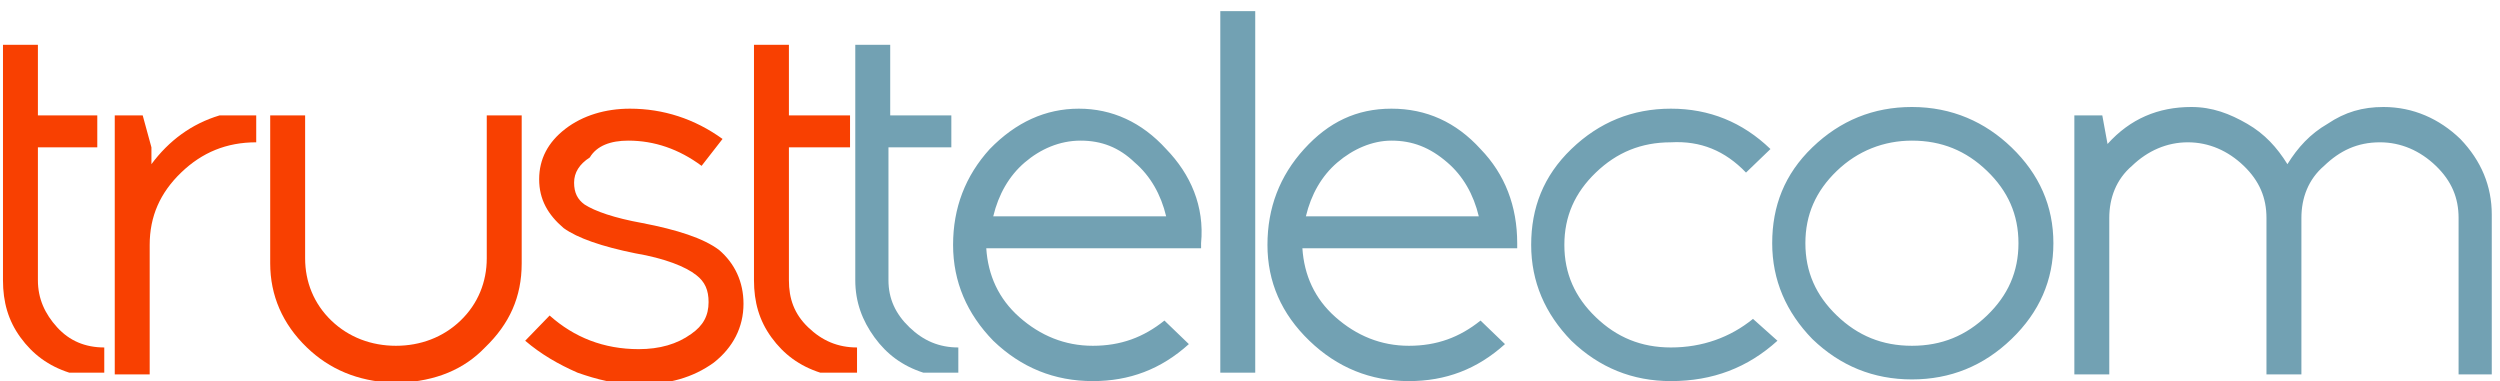
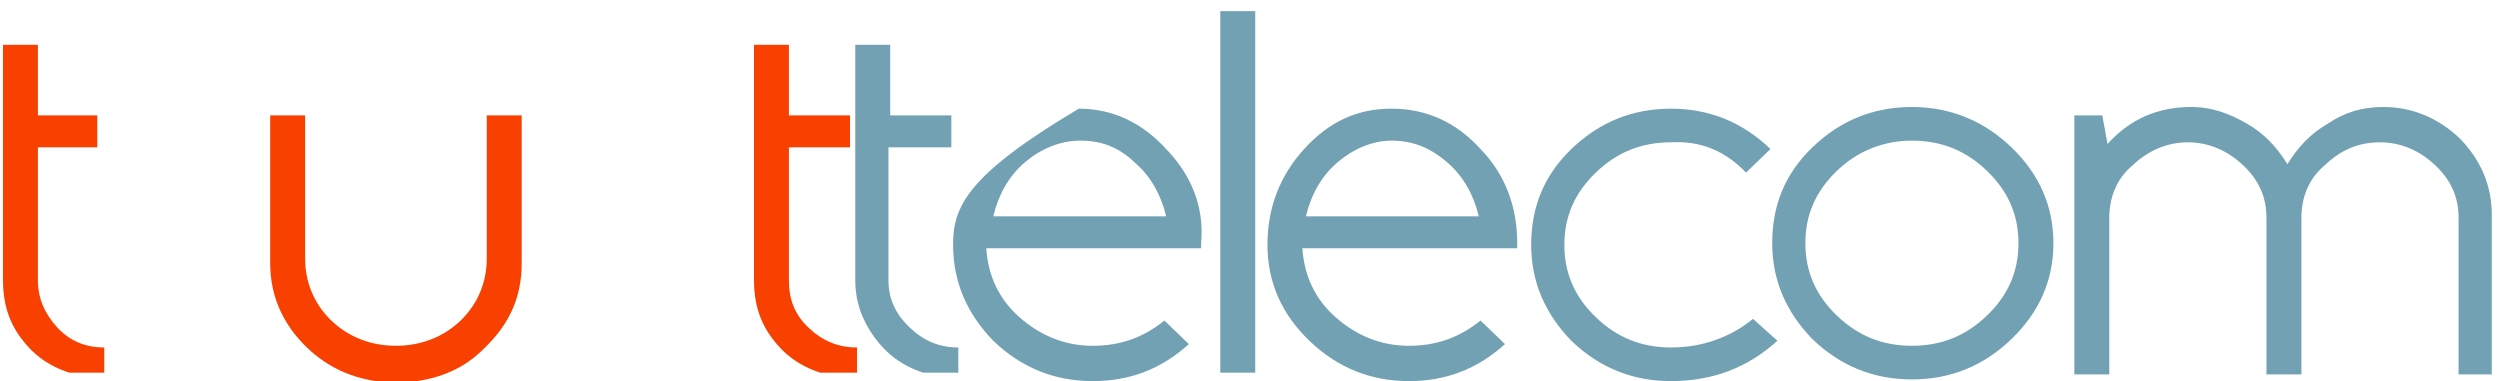
<svg xmlns="http://www.w3.org/2000/svg" width="223" height="34" viewBox="0 0 223 34" fill="none">
  <g clip-path="url(#clip0_906_494)">
-     <path d="M111.967 0.994H108.851V33.244H111.967V0.994ZM104.021 13.294C101.84 10.894 99.192 9.694 96.232 9.694C93.272 9.694 90.624 10.894 88.287 13.294C86.106 15.694 85.015 18.544 85.015 21.844C85.015 25.144 86.261 27.994 88.598 30.394C91.091 32.794 94.051 33.994 97.478 33.994C100.75 33.994 103.554 32.944 106.047 30.694L103.866 28.594C101.996 30.094 99.971 30.844 97.478 30.844C94.986 30.844 92.805 29.944 90.935 28.294C89.066 26.644 88.131 24.544 87.975 22.144H107.137V21.694C107.449 18.394 106.202 15.544 104.021 13.294ZM91.403 14.494C92.805 13.294 94.518 12.544 96.388 12.544C98.257 12.544 99.815 13.144 101.217 14.494C102.619 15.694 103.554 17.344 104.021 19.294H88.598C89.066 17.344 90 15.694 91.403 14.494ZM132.064 13.294C129.882 10.894 127.234 9.694 124.118 9.694C121.002 9.694 118.51 10.894 116.329 13.294C114.148 15.694 113.057 18.544 113.057 21.844C113.057 25.144 114.304 27.994 116.796 30.394C119.289 32.794 122.249 33.994 125.676 33.994C128.948 33.994 131.752 32.944 134.245 30.694L132.064 28.594C130.194 30.094 128.169 30.844 125.676 30.844C123.184 30.844 121.002 29.944 119.133 28.294C117.264 26.644 116.329 24.544 116.173 22.144H135.335V21.694C135.335 18.394 134.245 15.544 132.064 13.294ZM124.118 12.544C125.988 12.544 127.546 13.144 129.104 14.494C130.506 15.694 131.44 17.344 131.908 19.294H116.485C116.952 17.344 117.887 15.694 119.289 14.494C120.691 13.294 122.405 12.544 124.118 12.544ZM170.544 9.544C167.116 9.544 164.156 10.744 161.664 13.144C159.171 15.544 158.08 18.394 158.08 21.694C158.08 24.994 159.327 27.844 161.664 30.244C164.156 32.644 167.116 33.844 170.544 33.844C173.971 33.844 176.931 32.644 179.424 30.244C181.916 27.844 183.162 24.994 183.162 21.694C183.162 18.394 181.916 15.544 179.424 13.144C177.087 10.894 174.127 9.544 170.544 9.544ZM170.544 12.544C173.192 12.544 175.373 13.444 177.242 15.244C179.112 17.044 180.047 19.144 180.047 21.694C180.047 24.244 179.112 26.344 177.242 28.144C175.373 29.944 173.192 30.844 170.544 30.844C167.895 30.844 165.714 29.944 163.845 28.144C161.975 26.344 161.04 24.244 161.04 21.694C161.04 19.144 161.975 17.044 163.845 15.244C165.714 13.444 168.051 12.544 170.544 12.544ZM155.744 15.394L157.925 13.294C155.432 10.894 152.472 9.694 149.045 9.694C145.617 9.694 142.657 10.894 140.165 13.294C137.672 15.694 136.581 18.544 136.581 21.844C136.581 25.144 137.828 27.994 140.165 30.394C142.657 32.794 145.617 33.994 149.045 33.994C152.784 33.994 155.899 32.794 158.548 30.394L156.367 28.444C154.341 30.094 151.849 30.994 149.045 30.994C146.396 30.994 144.215 30.094 142.346 28.294C140.476 26.494 139.541 24.394 139.541 21.844C139.541 19.294 140.476 17.194 142.346 15.394C144.215 13.594 146.396 12.694 149.045 12.694C151.693 12.544 153.874 13.444 155.744 15.394ZM187.525 10.294H185.032V33.394H188.148V19.444C188.148 17.644 188.771 15.994 190.173 14.794C191.575 13.444 193.289 12.694 195.158 12.694C197.028 12.694 198.741 13.444 200.144 14.794C201.546 16.144 202.169 17.644 202.169 19.444V33.394H205.285V19.444C205.285 17.644 205.908 15.994 207.31 14.794C208.712 13.444 210.27 12.694 212.295 12.694C214.165 12.694 215.878 13.444 217.28 14.794C218.682 16.144 219.306 17.644 219.306 19.444V33.394H222.266V19.144C222.266 16.594 221.331 14.344 219.461 12.394C217.592 10.594 215.255 9.544 212.607 9.544C210.737 9.544 209.179 9.994 207.621 11.044C206.064 11.944 204.973 13.144 204.038 14.644C203.104 13.144 202.013 11.944 200.455 11.044C198.897 10.144 197.339 9.544 195.47 9.544C192.51 9.544 190.017 10.594 187.992 12.844L187.525 10.294Z" fill="#72A1B3" />
+     <path d="M111.967 0.994H108.851V33.244H111.967V0.994ZM104.021 13.294C101.84 10.894 99.192 9.694 96.232 9.694C86.106 15.694 85.015 18.544 85.015 21.844C85.015 25.144 86.261 27.994 88.598 30.394C91.091 32.794 94.051 33.994 97.478 33.994C100.75 33.994 103.554 32.944 106.047 30.694L103.866 28.594C101.996 30.094 99.971 30.844 97.478 30.844C94.986 30.844 92.805 29.944 90.935 28.294C89.066 26.644 88.131 24.544 87.975 22.144H107.137V21.694C107.449 18.394 106.202 15.544 104.021 13.294ZM91.403 14.494C92.805 13.294 94.518 12.544 96.388 12.544C98.257 12.544 99.815 13.144 101.217 14.494C102.619 15.694 103.554 17.344 104.021 19.294H88.598C89.066 17.344 90 15.694 91.403 14.494ZM132.064 13.294C129.882 10.894 127.234 9.694 124.118 9.694C121.002 9.694 118.51 10.894 116.329 13.294C114.148 15.694 113.057 18.544 113.057 21.844C113.057 25.144 114.304 27.994 116.796 30.394C119.289 32.794 122.249 33.994 125.676 33.994C128.948 33.994 131.752 32.944 134.245 30.694L132.064 28.594C130.194 30.094 128.169 30.844 125.676 30.844C123.184 30.844 121.002 29.944 119.133 28.294C117.264 26.644 116.329 24.544 116.173 22.144H135.335V21.694C135.335 18.394 134.245 15.544 132.064 13.294ZM124.118 12.544C125.988 12.544 127.546 13.144 129.104 14.494C130.506 15.694 131.44 17.344 131.908 19.294H116.485C116.952 17.344 117.887 15.694 119.289 14.494C120.691 13.294 122.405 12.544 124.118 12.544ZM170.544 9.544C167.116 9.544 164.156 10.744 161.664 13.144C159.171 15.544 158.08 18.394 158.08 21.694C158.08 24.994 159.327 27.844 161.664 30.244C164.156 32.644 167.116 33.844 170.544 33.844C173.971 33.844 176.931 32.644 179.424 30.244C181.916 27.844 183.162 24.994 183.162 21.694C183.162 18.394 181.916 15.544 179.424 13.144C177.087 10.894 174.127 9.544 170.544 9.544ZM170.544 12.544C173.192 12.544 175.373 13.444 177.242 15.244C179.112 17.044 180.047 19.144 180.047 21.694C180.047 24.244 179.112 26.344 177.242 28.144C175.373 29.944 173.192 30.844 170.544 30.844C167.895 30.844 165.714 29.944 163.845 28.144C161.975 26.344 161.04 24.244 161.04 21.694C161.04 19.144 161.975 17.044 163.845 15.244C165.714 13.444 168.051 12.544 170.544 12.544ZM155.744 15.394L157.925 13.294C155.432 10.894 152.472 9.694 149.045 9.694C145.617 9.694 142.657 10.894 140.165 13.294C137.672 15.694 136.581 18.544 136.581 21.844C136.581 25.144 137.828 27.994 140.165 30.394C142.657 32.794 145.617 33.994 149.045 33.994C152.784 33.994 155.899 32.794 158.548 30.394L156.367 28.444C154.341 30.094 151.849 30.994 149.045 30.994C146.396 30.994 144.215 30.094 142.346 28.294C140.476 26.494 139.541 24.394 139.541 21.844C139.541 19.294 140.476 17.194 142.346 15.394C144.215 13.594 146.396 12.694 149.045 12.694C151.693 12.544 153.874 13.444 155.744 15.394ZM187.525 10.294H185.032V33.394H188.148V19.444C188.148 17.644 188.771 15.994 190.173 14.794C191.575 13.444 193.289 12.694 195.158 12.694C197.028 12.694 198.741 13.444 200.144 14.794C201.546 16.144 202.169 17.644 202.169 19.444V33.394H205.285V19.444C205.285 17.644 205.908 15.994 207.31 14.794C208.712 13.444 210.27 12.694 212.295 12.694C214.165 12.694 215.878 13.444 217.28 14.794C218.682 16.144 219.306 17.644 219.306 19.444V33.394H222.266V19.144C222.266 16.594 221.331 14.344 219.461 12.394C217.592 10.594 215.255 9.544 212.607 9.544C210.737 9.544 209.179 9.994 207.621 11.044C206.064 11.944 204.973 13.144 204.038 14.644C203.104 13.144 202.013 11.944 200.455 11.044C198.897 10.144 197.339 9.544 195.47 9.544C192.51 9.544 190.017 10.594 187.992 12.844L187.525 10.294Z" fill="#72A1B3" />
    <path d="M79.407 13.144H84.859V10.294H79.407V3.994H76.291V24.994C76.291 26.944 76.914 28.594 78.005 30.094C79.095 31.594 80.497 32.644 82.367 33.244H85.483V30.994C83.769 30.994 82.367 30.394 81.121 29.194C79.874 27.994 79.251 26.644 79.251 24.994V13.144H79.407Z" fill="#72A1B3" />
-     <path d="M16.156 15.394C18.026 13.594 20.207 12.694 22.855 12.694V10.294H19.584C17.091 11.044 15.066 12.544 13.508 14.644V13.144L12.729 10.294H10.236V33.394H13.352V21.844C13.352 19.294 14.287 17.194 16.156 15.394ZM62.582 14.794L64.451 12.394C61.958 10.594 59.154 9.694 56.194 9.694C54.013 9.694 51.988 10.294 50.43 11.494C48.872 12.694 48.093 14.194 48.093 15.994C48.093 17.794 48.872 19.144 50.274 20.344C51.52 21.244 53.702 21.994 56.662 22.594C59.31 23.044 61.179 23.794 62.114 24.544C62.893 25.144 63.205 25.894 63.205 26.944C63.205 28.144 62.737 29.044 61.647 29.794C60.401 30.694 58.843 31.144 56.973 31.144C53.857 31.144 51.209 30.094 49.028 28.144L46.847 30.394C48.249 31.594 49.807 32.494 51.52 33.244C53.234 33.844 54.948 34.294 56.973 34.294C59.622 34.294 61.803 33.694 63.672 32.344C65.386 30.994 66.32 29.194 66.32 27.094C66.32 25.144 65.542 23.494 64.139 22.294C62.737 21.244 60.401 20.494 57.285 19.894C54.792 19.444 53.078 18.844 52.144 18.244C51.52 17.794 51.209 17.194 51.209 16.294C51.209 15.394 51.676 14.644 52.611 14.044C53.234 12.994 54.48 12.544 56.038 12.544C58.375 12.544 60.556 13.294 62.582 14.794Z" fill="#F84001" />
    <path d="M3.381 13.144H8.678V10.294H3.381V3.994H0.266V24.994C0.266 26.944 0.733 28.594 1.824 30.094C2.914 31.594 4.316 32.644 6.186 33.244H9.301V30.994C7.588 30.994 6.186 30.394 5.095 29.194C4.005 27.994 3.381 26.644 3.381 24.994V13.144Z" fill="#F84001" />
    <path d="M70.371 13.144H75.823V10.294H70.371V3.994H67.255V24.994C67.255 26.944 67.722 28.594 68.813 30.094C69.903 31.594 71.305 32.644 73.175 33.244H76.447V30.994C74.733 30.994 73.331 30.394 72.084 29.194C70.838 27.994 70.371 26.644 70.371 24.994V13.144Z" fill="#F84001" />
    <path d="M46.535 10.294H43.419V23.044C43.419 25.144 42.641 27.094 41.083 28.594C39.525 30.094 37.499 30.844 35.318 30.844C33.137 30.844 31.112 30.094 29.554 28.594C27.996 27.094 27.217 25.144 27.217 23.044V10.294H24.102V23.494C24.102 26.344 25.192 28.894 27.373 30.994C29.398 32.944 31.891 33.994 35.007 34.144H35.63C38.902 33.994 41.394 32.944 43.264 30.994C45.445 28.894 46.535 26.494 46.535 23.494V10.294Z" fill="#F84001" />
  </g>
  <defs>
    <clipPath id="clip0_906_494">
      <rect width="222" height="33" fill="white" transform="translate(0.266 0.994)" />
    </clipPath>
  </defs>
</svg>